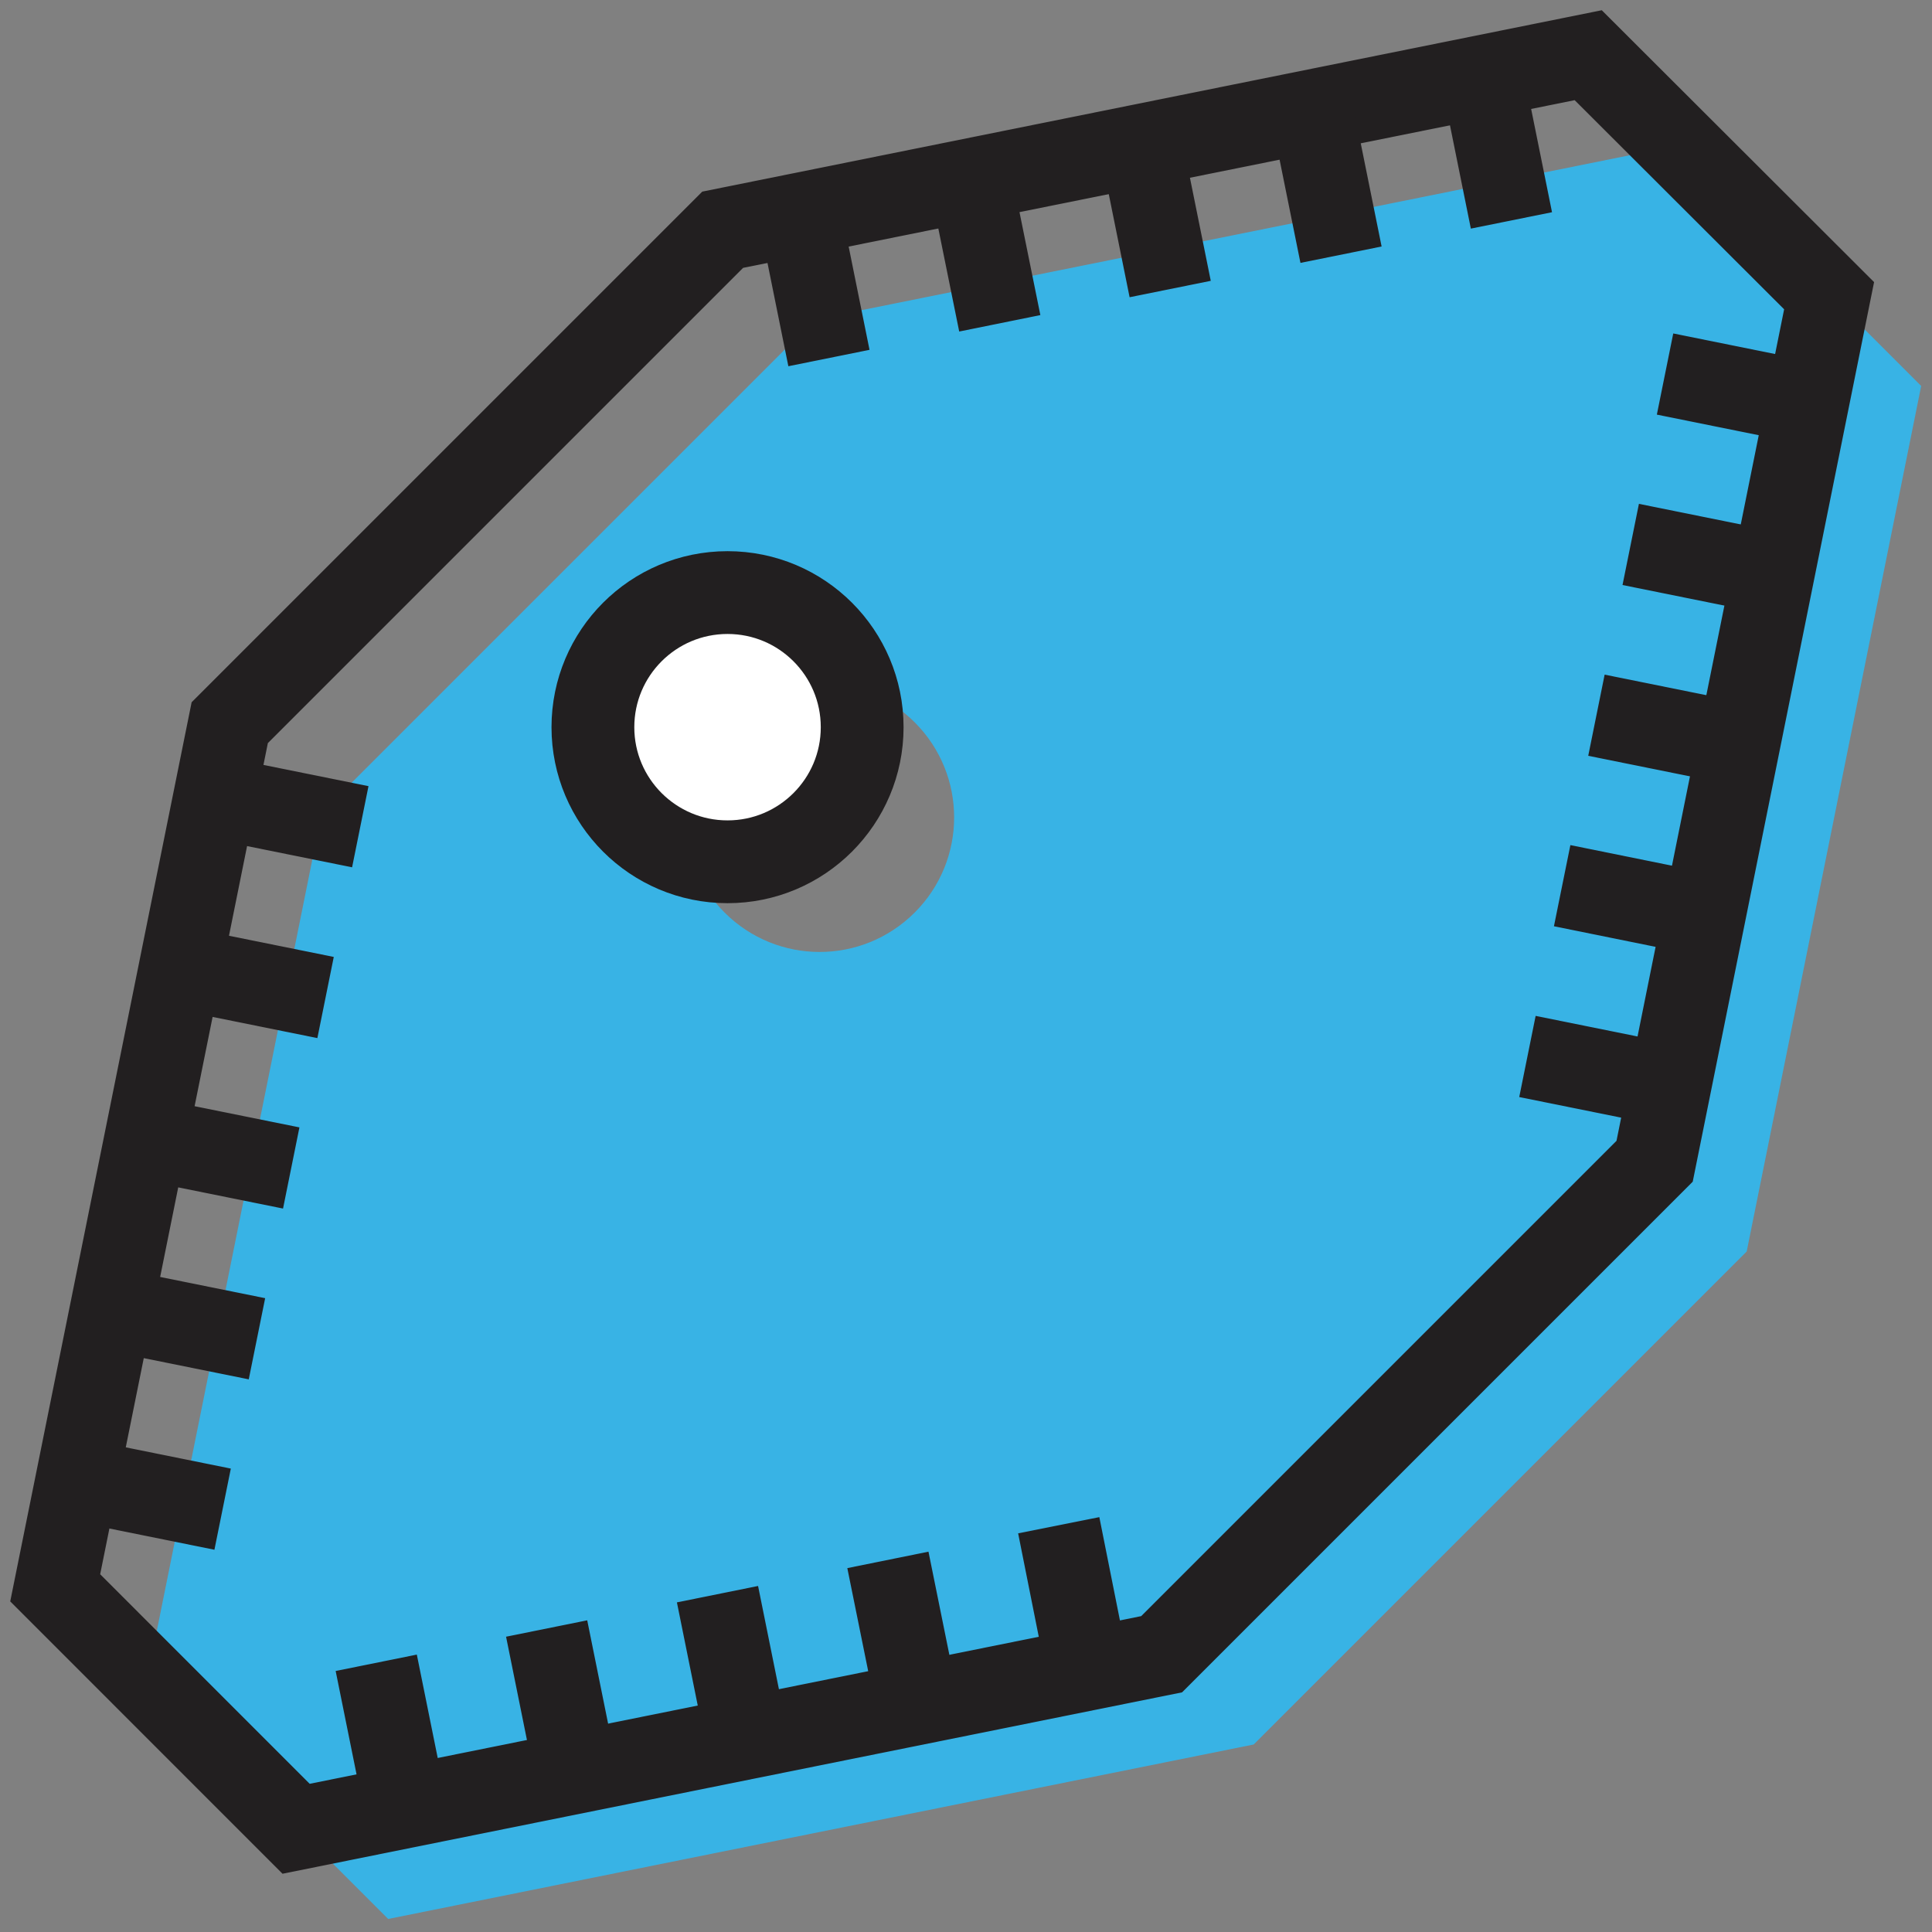
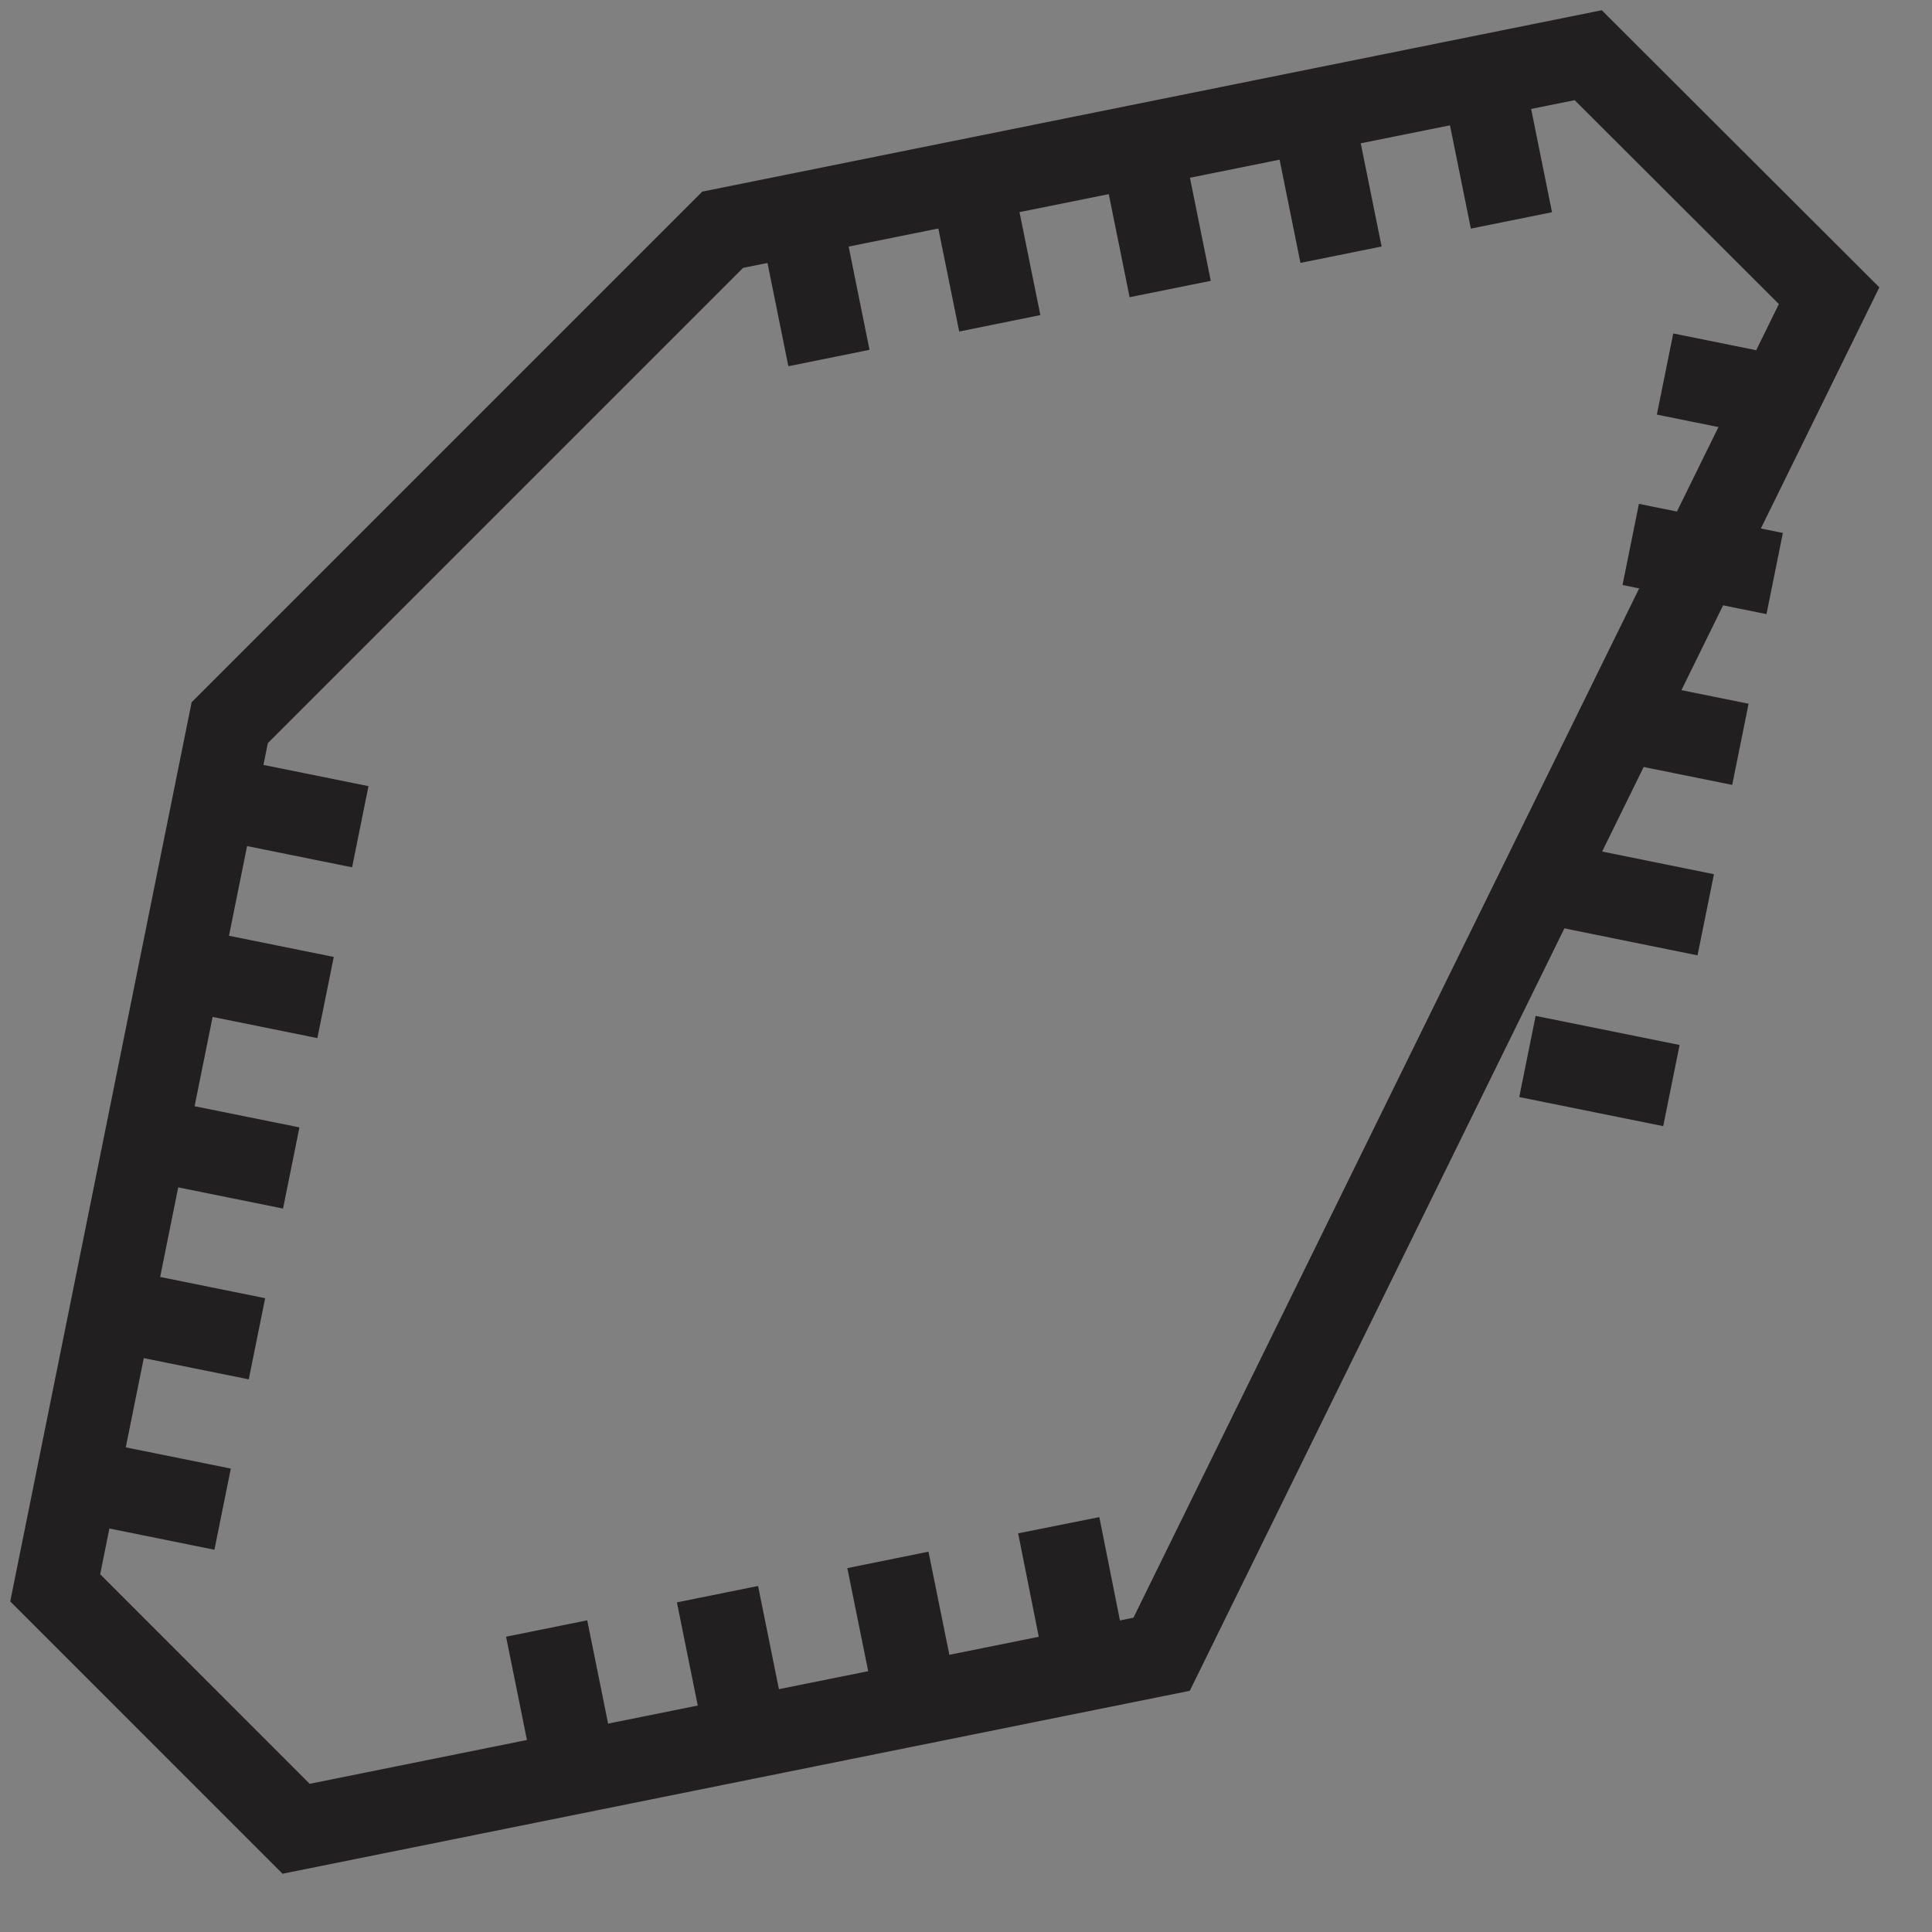
<svg xmlns="http://www.w3.org/2000/svg" width="35" height="35" viewBox="0 0 35 35" fill="none">
  <rect x="0" y="0" width="35" height="35" fill="#808080" stroke="none" />
-   <path d="M14.76 5.79L5.83 14.72L2.668 30.4L7.032 34.764L22.712 31.603L31.643 22.672L34.804 6.992L30.44 2.628L14.76 5.79ZM16.571 16.531C15.618 17.484 14.078 17.484 13.126 16.531C12.173 15.579 12.173 14.038 13.126 13.086C14.078 12.133 15.618 12.133 16.571 13.086C17.523 14.038 17.523 15.579 16.571 16.531Z" fill="#38B3E5" />
-   <path d="M4.162 13.092L1 28.765L5.364 33.13L21.044 29.968L29.975 21.037L33.136 5.357L28.772 1L13.092 4.162L4.162 13.092Z" stroke="#221F20" stroke-width="1.5" stroke-miterlimit="10" />
-   <path d="M13.18 15.612C14.527 15.612 15.619 14.52 15.619 13.174C15.619 11.827 14.527 10.735 13.18 10.735C11.833 10.735 10.741 11.827 10.741 13.174C10.741 14.52 11.833 15.612 13.18 15.612Z" fill="white" stroke="#221F20" stroke-width="1.5" stroke-miterlimit="10" />
-   <path d="M6.816 30.123L7.343 32.731" stroke="#221F20" stroke-width="1.5" stroke-miterlimit="10" />
+   <path d="M4.162 13.092L1 28.765L5.364 33.13L21.044 29.968L33.136 5.357L28.772 1L13.092 4.162L4.162 13.092Z" stroke="#221F20" stroke-width="1.5" stroke-miterlimit="10" />
  <path d="M9.903 29.502L10.43 32.109" stroke="#221F20" stroke-width="1.5" stroke-miterlimit="10" />
  <path d="M12.998 28.88L13.525 31.488" stroke="#221F20" stroke-width="1.5" stroke-miterlimit="10" />
  <path d="M16.085 28.259L16.612 30.86" stroke="#221F20" stroke-width="1.5" stroke-miterlimit="10" />
  <path d="M19.18 27.631L19.7 30.238" stroke="#221F20" stroke-width="1.5" stroke-miterlimit="10" />
  <path d="M30.164 6.776L32.772 7.303" stroke="#221F20" stroke-width="1.5" stroke-miterlimit="10" />
  <path d="M29.542 9.863L32.15 10.39" stroke="#221F20" stroke-width="1.5" stroke-miterlimit="10" />
  <path d="M28.921 12.957L31.529 13.484" stroke="#221F20" stroke-width="1.5" stroke-miterlimit="10" />
  <path d="M28.3 16.045L30.901 16.572" stroke="#221F20" stroke-width="1.5" stroke-miterlimit="10" />
  <path d="M27.671 19.139L30.279 19.666" stroke="#221F20" stroke-width="1.5" stroke-miterlimit="10" />
  <path d="M27.381 3.993L26.854 1.385" stroke="#221F20" stroke-width="1.5" stroke-miterlimit="10" />
  <path d="M24.294 4.614L23.767 2.007" stroke="#221F20" stroke-width="1.5" stroke-miterlimit="10" />
  <path d="M21.199 5.236L20.672 2.628" stroke="#221F20" stroke-width="1.5" stroke-miterlimit="10" />
  <path d="M18.112 5.857L17.585 3.256" stroke="#221F20" stroke-width="1.5" stroke-miterlimit="10" />
  <path d="M15.017 6.486L14.49 3.878" stroke="#221F20" stroke-width="1.5" stroke-miterlimit="10" />
  <path d="M4.033 27.34L1.426 26.813" stroke="#221F20" stroke-width="1.5" stroke-miterlimit="10" />
  <path d="M4.655 24.253L2.047 23.726" stroke="#221F20" stroke-width="1.5" stroke-miterlimit="10" />
  <path d="M5.276 21.159L2.668 20.632" stroke="#221F20" stroke-width="1.5" stroke-miterlimit="10" />
  <path d="M5.898 18.071L3.29 17.544" stroke="#221F20" stroke-width="1.5" stroke-miterlimit="10" />
  <path d="M6.527 14.977L3.919 14.45" stroke="#221F20" stroke-width="1.5" stroke-miterlimit="10" />
</svg>